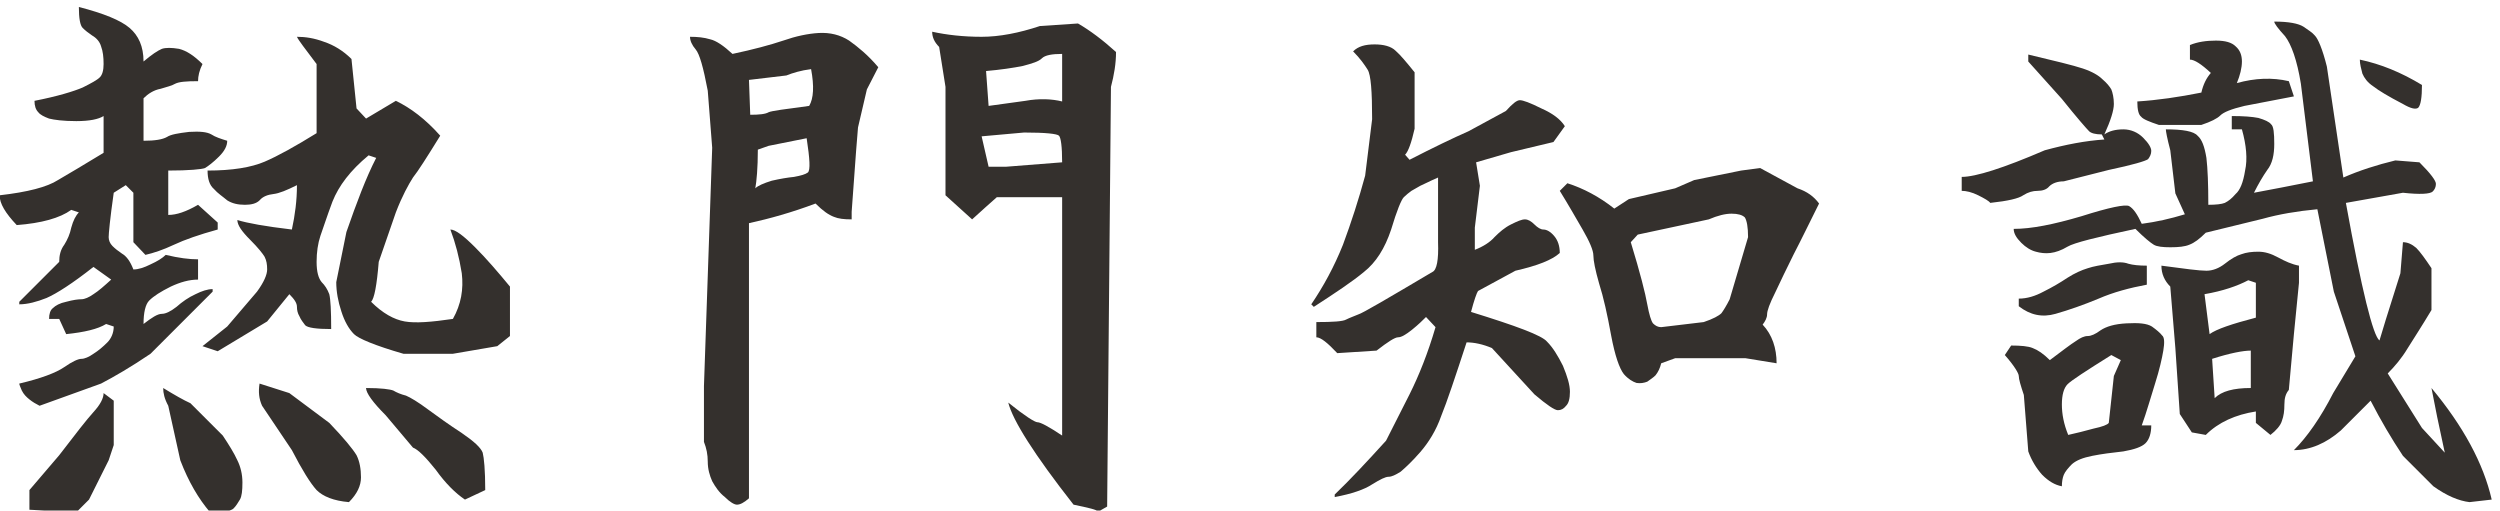
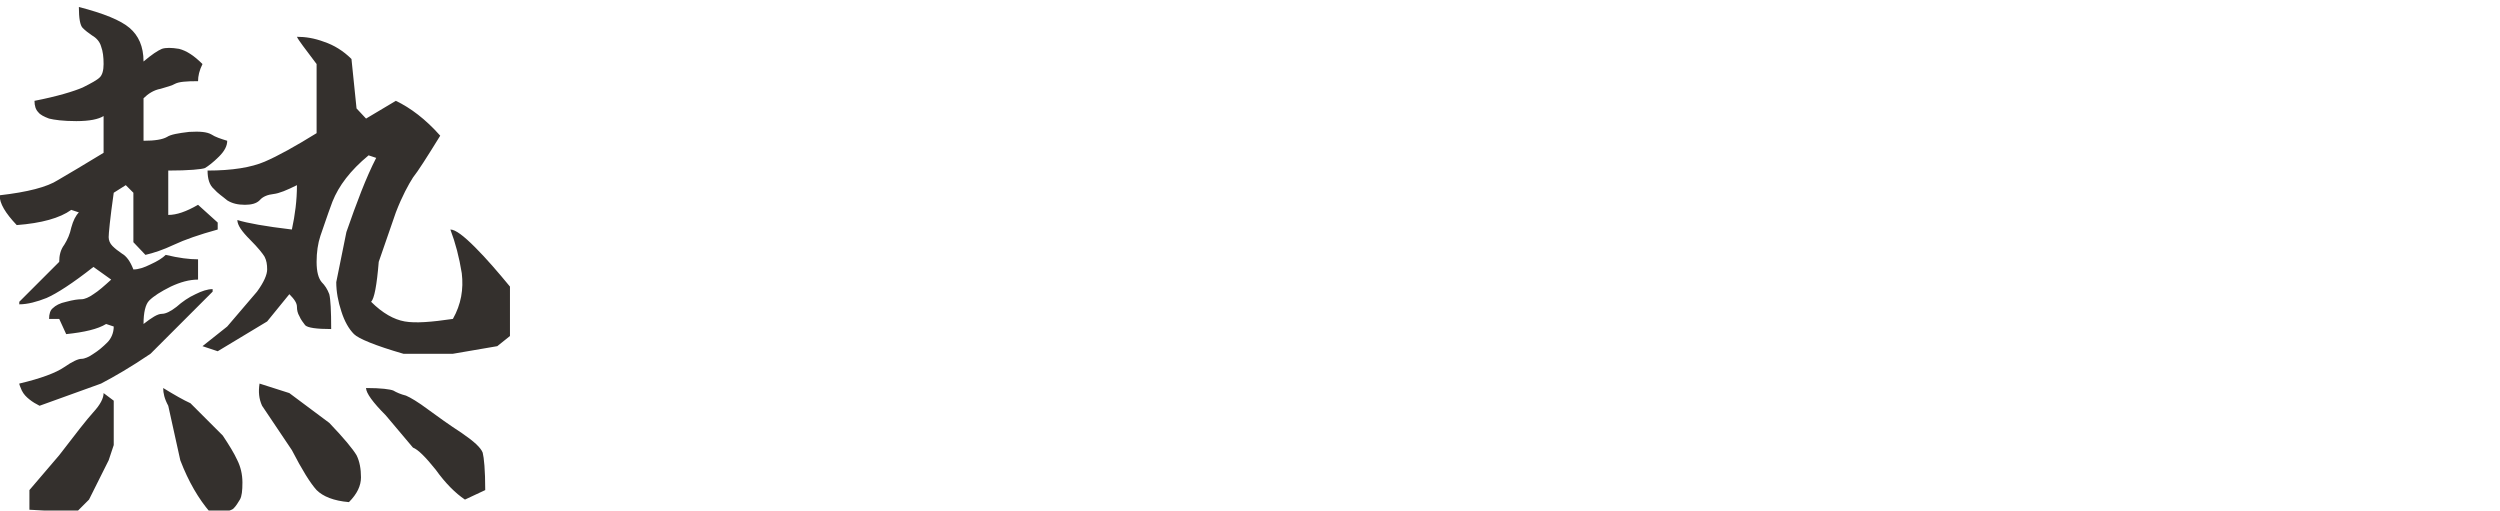
<svg xmlns="http://www.w3.org/2000/svg" width="100%" height="100%" viewBox="0 0 142 29" version="1.1" xml:space="preserve" style="fill-rule:evenodd;clip-rule:evenodd;stroke-linejoin:round;stroke-miterlimit:2;">
  <g transform="matrix(1,0,0,1,-1356.03,-244.141)">
    <g transform="matrix(1.108,0,0,1.108,1467.72,-1425.98)">
      <g transform="matrix(32.499,0,0,32.499,-104.885,1533.33)">
        <path d="M0.289,-0.18L0.305,-0.168L0.305,-0.098L0.297,-0.074L0.266,-0.012L0.246,0.008L0.172,0.004L0.172,-0.027L0.219,-0.082C0.245,-0.116 0.263,-0.139 0.273,-0.15C0.284,-0.162 0.289,-0.172 0.289,-0.18ZM0.383,-0.188C0.401,-0.177 0.415,-0.169 0.426,-0.164L0.477,-0.113C0.487,-0.098 0.495,-0.085 0.5,-0.074C0.505,-0.064 0.508,-0.052 0.508,-0.039C0.508,-0.026 0.507,-0.017 0.504,-0.012C0.501,-0.007 0.498,-0.002 0.494,0.002C0.49,0.006 0.478,0.008 0.457,0.008C0.439,-0.013 0.423,-0.04 0.41,-0.074L0.391,-0.16C0.385,-0.171 0.383,-0.18 0.383,-0.188ZM0.535,-0.195L0.582,-0.18L0.645,-0.133C0.668,-0.109 0.682,-0.092 0.688,-0.082C0.693,-0.072 0.695,-0.06 0.695,-0.047C0.695,-0.034 0.689,-0.021 0.676,-0.008C0.652,-0.01 0.635,-0.017 0.625,-0.027C0.615,-0.038 0.602,-0.059 0.586,-0.09L0.539,-0.16C0.534,-0.171 0.533,-0.182 0.535,-0.195ZM0.703,-0.188C0.727,-0.188 0.741,-0.186 0.746,-0.184C0.751,-0.181 0.758,-0.178 0.766,-0.176C0.773,-0.173 0.785,-0.166 0.801,-0.154C0.816,-0.143 0.834,-0.13 0.854,-0.117C0.873,-0.104 0.884,-0.094 0.887,-0.086C0.889,-0.078 0.891,-0.059 0.891,-0.027L0.859,-0.012C0.844,-0.022 0.828,-0.038 0.813,-0.059C0.797,-0.079 0.785,-0.091 0.777,-0.094L0.734,-0.145C0.714,-0.165 0.703,-0.18 0.703,-0.188ZM0.156,-0.195C0.19,-0.203 0.214,-0.212 0.227,-0.221C0.24,-0.23 0.249,-0.234 0.254,-0.234C0.259,-0.234 0.266,-0.237 0.273,-0.242C0.281,-0.247 0.288,-0.253 0.295,-0.26C0.301,-0.266 0.305,-0.275 0.305,-0.285L0.293,-0.289C0.28,-0.281 0.259,-0.276 0.23,-0.273L0.219,-0.297L0.203,-0.297C0.203,-0.305 0.205,-0.311 0.209,-0.314C0.213,-0.318 0.22,-0.322 0.23,-0.324C0.241,-0.327 0.249,-0.328 0.254,-0.328C0.259,-0.328 0.266,-0.331 0.273,-0.336C0.281,-0.341 0.29,-0.349 0.301,-0.359L0.273,-0.379C0.24,-0.353 0.215,-0.337 0.199,-0.33C0.184,-0.324 0.169,-0.32 0.156,-0.32L0.156,-0.324L0.219,-0.387C0.219,-0.397 0.221,-0.406 0.227,-0.414C0.232,-0.422 0.236,-0.431 0.238,-0.441C0.241,-0.452 0.245,-0.46 0.25,-0.465L0.238,-0.469C0.22,-0.456 0.191,-0.448 0.152,-0.445C0.134,-0.464 0.125,-0.479 0.125,-0.492C0.169,-0.497 0.2,-0.505 0.217,-0.516C0.234,-0.526 0.258,-0.54 0.289,-0.559L0.289,-0.617C0.281,-0.612 0.267,-0.609 0.246,-0.609C0.225,-0.609 0.211,-0.611 0.203,-0.613C0.195,-0.616 0.189,-0.619 0.186,-0.623C0.182,-0.627 0.18,-0.633 0.18,-0.641C0.216,-0.648 0.242,-0.656 0.256,-0.662C0.27,-0.669 0.279,-0.674 0.283,-0.678C0.287,-0.682 0.289,-0.689 0.289,-0.699C0.289,-0.71 0.288,-0.719 0.285,-0.727C0.283,-0.734 0.278,-0.74 0.271,-0.744C0.265,-0.748 0.26,-0.752 0.256,-0.756C0.252,-0.76 0.25,-0.771 0.25,-0.789C0.289,-0.779 0.316,-0.768 0.33,-0.756C0.344,-0.744 0.352,-0.727 0.352,-0.703C0.365,-0.714 0.374,-0.72 0.381,-0.723C0.387,-0.725 0.396,-0.725 0.408,-0.723C0.42,-0.72 0.432,-0.712 0.445,-0.699C0.44,-0.689 0.438,-0.68 0.438,-0.672C0.419,-0.672 0.408,-0.671 0.402,-0.668C0.397,-0.665 0.389,-0.663 0.379,-0.66C0.368,-0.658 0.359,-0.652 0.352,-0.645L0.352,-0.578C0.37,-0.578 0.382,-0.58 0.389,-0.584C0.395,-0.588 0.407,-0.59 0.424,-0.592C0.441,-0.593 0.452,-0.592 0.459,-0.588C0.465,-0.584 0.474,-0.581 0.484,-0.578C0.484,-0.57 0.48,-0.562 0.471,-0.553C0.462,-0.544 0.454,-0.538 0.449,-0.535C0.444,-0.533 0.424,-0.531 0.391,-0.531L0.391,-0.461C0.404,-0.461 0.419,-0.466 0.438,-0.477L0.469,-0.449L0.469,-0.438C0.44,-0.43 0.417,-0.422 0.4,-0.414C0.383,-0.406 0.368,-0.401 0.355,-0.398L0.336,-0.418L0.336,-0.496L0.324,-0.508L0.305,-0.496C0.299,-0.454 0.297,-0.431 0.297,-0.426C0.297,-0.421 0.299,-0.416 0.303,-0.412C0.307,-0.408 0.312,-0.404 0.318,-0.4C0.325,-0.396 0.331,-0.388 0.336,-0.375C0.344,-0.375 0.353,-0.378 0.363,-0.383C0.374,-0.388 0.382,-0.393 0.387,-0.398C0.408,-0.393 0.424,-0.391 0.438,-0.391L0.438,-0.359C0.424,-0.359 0.41,-0.355 0.395,-0.348C0.379,-0.34 0.368,-0.333 0.361,-0.326C0.355,-0.32 0.352,-0.307 0.352,-0.289C0.365,-0.299 0.374,-0.305 0.381,-0.305C0.387,-0.305 0.395,-0.309 0.404,-0.316C0.413,-0.324 0.423,-0.331 0.434,-0.336C0.444,-0.341 0.453,-0.344 0.461,-0.344L0.461,-0.34L0.363,-0.242C0.332,-0.221 0.306,-0.206 0.285,-0.195L0.188,-0.16C0.182,-0.163 0.177,-0.166 0.172,-0.17C0.167,-0.174 0.163,-0.178 0.16,-0.184C0.158,-0.189 0.156,-0.193 0.156,-0.195ZM0.445,-0.254L0.484,-0.285L0.531,-0.34C0.542,-0.355 0.547,-0.367 0.547,-0.375C0.547,-0.383 0.546,-0.389 0.543,-0.395C0.54,-0.4 0.533,-0.409 0.52,-0.422C0.507,-0.435 0.5,-0.445 0.5,-0.453C0.516,-0.448 0.544,-0.443 0.586,-0.438C0.591,-0.461 0.594,-0.484 0.594,-0.508C0.578,-0.5 0.566,-0.495 0.557,-0.494C0.548,-0.493 0.54,-0.49 0.535,-0.484C0.53,-0.479 0.522,-0.477 0.512,-0.477C0.501,-0.477 0.492,-0.479 0.484,-0.484C0.477,-0.49 0.469,-0.495 0.463,-0.502C0.456,-0.508 0.453,-0.518 0.453,-0.531C0.492,-0.531 0.522,-0.536 0.543,-0.545C0.564,-0.554 0.591,-0.569 0.625,-0.59L0.625,-0.699C0.607,-0.723 0.596,-0.737 0.594,-0.742C0.607,-0.742 0.621,-0.74 0.637,-0.734C0.652,-0.729 0.667,-0.72 0.68,-0.707L0.688,-0.629L0.703,-0.613L0.75,-0.641C0.773,-0.63 0.797,-0.612 0.82,-0.586C0.799,-0.552 0.785,-0.53 0.777,-0.52C0.77,-0.509 0.76,-0.491 0.75,-0.465L0.723,-0.387C0.72,-0.35 0.716,-0.329 0.711,-0.324C0.729,-0.306 0.747,-0.296 0.764,-0.293C0.781,-0.29 0.806,-0.292 0.84,-0.297C0.853,-0.32 0.857,-0.344 0.854,-0.369C0.85,-0.394 0.844,-0.417 0.836,-0.438C0.844,-0.438 0.857,-0.428 0.875,-0.41C0.893,-0.392 0.911,-0.371 0.93,-0.348L0.93,-0.27L0.91,-0.254L0.84,-0.242L0.762,-0.242C0.717,-0.255 0.691,-0.266 0.684,-0.273C0.676,-0.281 0.669,-0.293 0.664,-0.309C0.659,-0.324 0.656,-0.34 0.656,-0.355L0.672,-0.434C0.688,-0.48 0.703,-0.52 0.719,-0.551L0.707,-0.555C0.678,-0.531 0.66,-0.507 0.65,-0.482C0.641,-0.458 0.635,-0.439 0.631,-0.428C0.627,-0.416 0.625,-0.402 0.625,-0.387C0.625,-0.371 0.628,-0.361 0.633,-0.355C0.638,-0.35 0.642,-0.344 0.645,-0.336C0.647,-0.328 0.648,-0.31 0.648,-0.281C0.625,-0.281 0.611,-0.283 0.607,-0.287C0.604,-0.291 0.6,-0.296 0.598,-0.301C0.595,-0.306 0.594,-0.311 0.594,-0.316C0.594,-0.322 0.59,-0.328 0.582,-0.336L0.547,-0.293L0.469,-0.246L0.445,-0.254Z" style="fill:rgb(52,48,45);fill-rule:nonzero;" />
      </g>
      <g transform="matrix(32.499,0,0,32.499,-70.761,1533.33)">
-         <path d="M0.666,-0.165C0.692,-0.144 0.708,-0.134 0.712,-0.134C0.717,-0.134 0.73,-0.127 0.751,-0.113L0.751,-0.489L0.648,-0.489C0.637,-0.479 0.624,-0.468 0.609,-0.454L0.567,-0.492L0.567,-0.663L0.557,-0.726C0.549,-0.734 0.546,-0.742 0.546,-0.75C0.569,-0.745 0.595,-0.742 0.624,-0.742C0.652,-0.742 0.683,-0.748 0.716,-0.759L0.776,-0.763C0.795,-0.752 0.815,-0.737 0.836,-0.718C0.836,-0.7 0.833,-0.682 0.828,-0.663L0.822,-0.001L0.808,0.007C0.806,0.004 0.793,0.001 0.769,-0.004C0.707,-0.083 0.673,-0.137 0.666,-0.165ZM0.164,-0.742C0.176,-0.742 0.186,-0.741 0.196,-0.738C0.205,-0.736 0.217,-0.728 0.231,-0.715C0.264,-0.722 0.29,-0.729 0.311,-0.736C0.331,-0.743 0.35,-0.747 0.367,-0.748C0.385,-0.749 0.401,-0.745 0.415,-0.736C0.429,-0.726 0.445,-0.713 0.461,-0.694L0.443,-0.659L0.429,-0.599L0.426,-0.562L0.419,-0.466L0.419,-0.454C0.407,-0.454 0.398,-0.455 0.391,-0.458C0.383,-0.461 0.374,-0.467 0.362,-0.479C0.325,-0.465 0.289,-0.455 0.257,-0.448L0.257,-0.014C0.249,-0.007 0.243,-0.004 0.238,-0.004C0.234,-0.004 0.227,-0.008 0.219,-0.016C0.21,-0.023 0.204,-0.032 0.199,-0.041C0.195,-0.05 0.192,-0.06 0.192,-0.072C0.192,-0.083 0.19,-0.093 0.186,-0.103L0.186,-0.191L0.199,-0.567L0.192,-0.657C0.185,-0.694 0.179,-0.715 0.173,-0.722C0.167,-0.729 0.164,-0.736 0.164,-0.742ZM0.348,-0.582L0.288,-0.57L0.271,-0.564C0.271,-0.535 0.269,-0.514 0.267,-0.503C0.271,-0.507 0.28,-0.511 0.293,-0.515C0.306,-0.518 0.318,-0.52 0.328,-0.521C0.339,-0.523 0.346,-0.525 0.35,-0.528C0.354,-0.532 0.353,-0.549 0.348,-0.582ZM0.751,-0.544C0.751,-0.569 0.749,-0.583 0.746,-0.586C0.743,-0.589 0.725,-0.591 0.691,-0.591L0.624,-0.585L0.635,-0.537L0.662,-0.537L0.751,-0.544ZM0.355,-0.691C0.339,-0.689 0.326,-0.685 0.316,-0.681L0.257,-0.674L0.259,-0.619C0.273,-0.619 0.283,-0.62 0.288,-0.623C0.292,-0.625 0.314,-0.628 0.352,-0.633C0.359,-0.645 0.36,-0.664 0.355,-0.691ZM0.751,-0.64L0.751,-0.715C0.735,-0.715 0.724,-0.713 0.719,-0.708C0.714,-0.703 0.704,-0.7 0.689,-0.696C0.674,-0.693 0.654,-0.69 0.631,-0.688L0.635,-0.633C0.651,-0.635 0.67,-0.638 0.693,-0.641C0.715,-0.645 0.735,-0.644 0.751,-0.64Z" style="fill:rgb(52,48,45);fill-rule:nonzero;" />
-       </g>
+         </g>
      <g transform="matrix(32.499,0,0,32.499,-36.638,1533.33)">
-         <path d="M0.29,-0.284L0.275,-0.3C0.27,-0.295 0.263,-0.288 0.253,-0.28C0.243,-0.272 0.236,-0.268 0.231,-0.268C0.226,-0.268 0.215,-0.261 0.197,-0.247L0.135,-0.243C0.12,-0.259 0.109,-0.268 0.102,-0.268L0.102,-0.292C0.128,-0.292 0.144,-0.293 0.149,-0.296C0.155,-0.299 0.161,-0.301 0.168,-0.304C0.175,-0.306 0.214,-0.329 0.285,-0.371C0.292,-0.374 0.295,-0.39 0.294,-0.418L0.294,-0.52C0.28,-0.514 0.271,-0.509 0.266,-0.507C0.261,-0.504 0.257,-0.502 0.252,-0.499C0.248,-0.496 0.244,-0.493 0.24,-0.489C0.236,-0.485 0.229,-0.468 0.22,-0.438C0.21,-0.408 0.196,-0.386 0.177,-0.371C0.159,-0.356 0.132,-0.338 0.098,-0.316L0.094,-0.32C0.113,-0.348 0.13,-0.379 0.144,-0.414C0.157,-0.449 0.169,-0.486 0.179,-0.523L0.19,-0.612C0.19,-0.656 0.188,-0.682 0.183,-0.69C0.178,-0.698 0.171,-0.708 0.16,-0.719C0.168,-0.727 0.179,-0.73 0.194,-0.73C0.208,-0.73 0.22,-0.727 0.227,-0.72C0.235,-0.713 0.244,-0.702 0.257,-0.686L0.257,-0.597C0.252,-0.575 0.247,-0.561 0.242,-0.556L0.249,-0.548C0.286,-0.567 0.317,-0.582 0.342,-0.593L0.401,-0.625C0.411,-0.636 0.418,-0.642 0.423,-0.642C0.428,-0.642 0.439,-0.638 0.457,-0.629C0.475,-0.621 0.487,-0.612 0.494,-0.601L0.476,-0.576L0.409,-0.56L0.354,-0.544L0.36,-0.507L0.352,-0.441L0.352,-0.406C0.365,-0.411 0.376,-0.418 0.383,-0.426C0.391,-0.434 0.399,-0.441 0.409,-0.446C0.419,-0.451 0.426,-0.454 0.431,-0.454C0.436,-0.454 0.441,-0.451 0.446,-0.446C0.451,-0.441 0.456,-0.438 0.46,-0.438C0.465,-0.438 0.471,-0.435 0.477,-0.428C0.483,-0.421 0.486,-0.412 0.486,-0.401C0.474,-0.39 0.451,-0.381 0.416,-0.373L0.357,-0.341C0.355,-0.338 0.351,-0.327 0.346,-0.308C0.417,-0.286 0.458,-0.271 0.466,-0.261C0.475,-0.252 0.483,-0.239 0.491,-0.223C0.498,-0.206 0.502,-0.193 0.502,-0.182C0.502,-0.171 0.5,-0.164 0.496,-0.16C0.492,-0.155 0.488,-0.153 0.483,-0.153C0.478,-0.153 0.466,-0.161 0.446,-0.178L0.379,-0.251C0.365,-0.257 0.351,-0.26 0.339,-0.26C0.321,-0.205 0.308,-0.166 0.299,-0.144C0.291,-0.121 0.279,-0.102 0.266,-0.087C0.253,-0.072 0.242,-0.062 0.235,-0.056C0.227,-0.051 0.221,-0.048 0.216,-0.048C0.211,-0.048 0.203,-0.044 0.19,-0.036C0.178,-0.028 0.158,-0.021 0.131,-0.016L0.131,-0.02C0.156,-0.044 0.183,-0.073 0.212,-0.105L0.249,-0.178C0.264,-0.208 0.278,-0.243 0.29,-0.284ZM0.486,-0.499L0.498,-0.511C0.523,-0.503 0.548,-0.49 0.572,-0.471L0.595,-0.486L0.668,-0.503L0.698,-0.516L0.772,-0.531L0.802,-0.535L0.861,-0.503C0.876,-0.498 0.887,-0.49 0.895,-0.479C0.88,-0.449 0.867,-0.422 0.855,-0.399C0.844,-0.377 0.834,-0.356 0.826,-0.339C0.817,-0.321 0.813,-0.31 0.813,-0.304C0.813,-0.299 0.81,-0.293 0.806,-0.288C0.821,-0.272 0.828,-0.251 0.828,-0.227L0.779,-0.235L0.668,-0.235L0.646,-0.227C0.644,-0.219 0.641,-0.213 0.637,-0.208C0.633,-0.204 0.628,-0.201 0.624,-0.198C0.619,-0.196 0.613,-0.195 0.607,-0.196C0.601,-0.198 0.594,-0.202 0.587,-0.21C0.58,-0.219 0.573,-0.239 0.567,-0.271C0.561,-0.304 0.555,-0.331 0.548,-0.353C0.542,-0.374 0.539,-0.389 0.539,-0.397C0.539,-0.405 0.533,-0.419 0.522,-0.438C0.511,-0.457 0.499,-0.478 0.486,-0.499ZM0.598,-0.418C0.613,-0.369 0.621,-0.337 0.624,-0.32C0.627,-0.304 0.63,-0.294 0.633,-0.29C0.637,-0.286 0.641,-0.284 0.646,-0.284L0.713,-0.292C0.728,-0.297 0.737,-0.302 0.741,-0.306C0.744,-0.31 0.749,-0.318 0.754,-0.328L0.783,-0.426C0.783,-0.442 0.781,-0.452 0.778,-0.457C0.774,-0.461 0.767,-0.463 0.757,-0.463C0.747,-0.463 0.735,-0.46 0.721,-0.454L0.609,-0.43L0.598,-0.418Z" style="fill:rgb(52,48,45);fill-rule:nonzero;" />
-       </g>
+         </g>
      <g transform="matrix(32.499,0,0,32.499,-2.514,1533.33)">
-         <path d="M0.715,-0.168L0.668,-0.121C0.645,-0.101 0.62,-0.09 0.594,-0.09C0.615,-0.111 0.636,-0.141 0.656,-0.18L0.691,-0.238L0.657,-0.34L0.631,-0.47C0.599,-0.467 0.57,-0.462 0.545,-0.455L0.455,-0.433C0.445,-0.423 0.437,-0.417 0.429,-0.414C0.422,-0.411 0.412,-0.41 0.399,-0.41C0.387,-0.41 0.378,-0.411 0.373,-0.414C0.368,-0.417 0.358,-0.425 0.344,-0.439C0.283,-0.426 0.247,-0.417 0.237,-0.411C0.227,-0.405 0.218,-0.402 0.21,-0.401C0.202,-0.4 0.194,-0.401 0.187,-0.403C0.179,-0.405 0.171,-0.41 0.164,-0.417C0.156,-0.425 0.152,-0.432 0.152,-0.439C0.18,-0.439 0.215,-0.446 0.259,-0.459C0.303,-0.473 0.328,-0.478 0.334,-0.475C0.341,-0.471 0.347,-0.462 0.354,-0.447C0.377,-0.45 0.399,-0.455 0.422,-0.462L0.407,-0.495L0.399,-0.563C0.394,-0.582 0.392,-0.593 0.392,-0.596C0.419,-0.596 0.436,-0.593 0.442,-0.586C0.449,-0.58 0.453,-0.569 0.456,-0.551C0.458,-0.534 0.459,-0.509 0.459,-0.477C0.471,-0.477 0.48,-0.478 0.485,-0.48C0.491,-0.483 0.496,-0.487 0.502,-0.494C0.509,-0.5 0.514,-0.512 0.517,-0.531C0.521,-0.549 0.519,-0.571 0.512,-0.596L0.496,-0.596L0.496,-0.617C0.514,-0.617 0.528,-0.616 0.538,-0.614C0.548,-0.611 0.555,-0.608 0.558,-0.604C0.562,-0.601 0.563,-0.59 0.563,-0.573C0.563,-0.556 0.56,-0.542 0.552,-0.532C0.545,-0.522 0.538,-0.51 0.531,-0.496C0.558,-0.501 0.589,-0.507 0.624,-0.514L0.605,-0.668C0.599,-0.705 0.59,-0.73 0.58,-0.743C0.569,-0.755 0.563,-0.763 0.563,-0.766C0.586,-0.766 0.601,-0.763 0.609,-0.758C0.616,-0.753 0.623,-0.749 0.627,-0.744C0.632,-0.739 0.639,-0.723 0.646,-0.695L0.672,-0.52C0.697,-0.531 0.725,-0.54 0.754,-0.547L0.792,-0.544C0.81,-0.526 0.818,-0.515 0.818,-0.51C0.818,-0.505 0.816,-0.501 0.813,-0.498C0.809,-0.494 0.793,-0.493 0.766,-0.496L0.676,-0.48C0.701,-0.342 0.719,-0.27 0.729,-0.263L0.739,-0.296L0.762,-0.369L0.766,-0.418C0.773,-0.418 0.78,-0.415 0.787,-0.409C0.793,-0.403 0.801,-0.392 0.811,-0.377L0.811,-0.311C0.796,-0.286 0.783,-0.266 0.773,-0.25C0.764,-0.235 0.753,-0.222 0.742,-0.211L0.796,-0.125L0.832,-0.086C0.823,-0.127 0.816,-0.161 0.811,-0.188C0.861,-0.128 0.893,-0.069 0.906,-0.012L0.871,-0.008C0.854,-0.01 0.835,-0.018 0.814,-0.033L0.766,-0.081C0.748,-0.108 0.731,-0.137 0.715,-0.168ZM0.594,-0.648L0.516,-0.633C0.495,-0.628 0.483,-0.623 0.478,-0.618C0.473,-0.613 0.463,-0.608 0.448,-0.603L0.381,-0.603C0.366,-0.608 0.356,-0.612 0.353,-0.616C0.349,-0.619 0.347,-0.627 0.347,-0.64C0.379,-0.642 0.413,-0.647 0.448,-0.654C0.451,-0.667 0.456,-0.677 0.463,-0.685C0.448,-0.699 0.437,-0.706 0.43,-0.706L0.43,-0.729C0.442,-0.734 0.456,-0.736 0.471,-0.736C0.486,-0.736 0.496,-0.733 0.502,-0.727C0.509,-0.721 0.512,-0.713 0.512,-0.703C0.512,-0.693 0.509,-0.681 0.504,-0.669C0.533,-0.677 0.56,-0.678 0.586,-0.672L0.594,-0.648ZM0.209,-0.232C0.229,-0.247 0.242,-0.257 0.25,-0.262C0.257,-0.267 0.263,-0.27 0.269,-0.27C0.274,-0.27 0.281,-0.273 0.289,-0.279C0.298,-0.285 0.311,-0.289 0.33,-0.29C0.349,-0.291 0.362,-0.29 0.37,-0.285C0.377,-0.28 0.383,-0.275 0.386,-0.271C0.39,-0.268 0.39,-0.259 0.388,-0.247C0.386,-0.235 0.382,-0.217 0.375,-0.195C0.368,-0.173 0.362,-0.151 0.354,-0.129L0.369,-0.129C0.369,-0.117 0.366,-0.107 0.36,-0.101C0.354,-0.095 0.342,-0.091 0.325,-0.088C0.307,-0.086 0.291,-0.084 0.276,-0.081C0.261,-0.078 0.251,-0.074 0.244,-0.068C0.238,-0.062 0.233,-0.056 0.231,-0.051C0.229,-0.046 0.228,-0.04 0.228,-0.033C0.217,-0.035 0.207,-0.041 0.197,-0.051C0.188,-0.061 0.18,-0.074 0.175,-0.088L0.168,-0.177C0.163,-0.192 0.16,-0.202 0.16,-0.207C0.16,-0.211 0.153,-0.223 0.138,-0.24L0.148,-0.255C0.163,-0.255 0.175,-0.254 0.182,-0.251C0.19,-0.248 0.199,-0.242 0.209,-0.232ZM0.321,-0.232L0.306,-0.24C0.266,-0.215 0.243,-0.2 0.237,-0.194C0.231,-0.188 0.228,-0.177 0.228,-0.162C0.228,-0.147 0.231,-0.131 0.238,-0.114C0.251,-0.117 0.264,-0.12 0.278,-0.124C0.292,-0.127 0.3,-0.13 0.302,-0.133L0.31,-0.207L0.321,-0.232ZM0.399,-0.348C0.39,-0.357 0.385,-0.368 0.385,-0.381C0.422,-0.376 0.445,-0.373 0.456,-0.373C0.466,-0.373 0.476,-0.377 0.485,-0.384C0.495,-0.392 0.504,-0.397 0.511,-0.399C0.519,-0.402 0.528,-0.403 0.538,-0.403C0.548,-0.403 0.558,-0.4 0.569,-0.394C0.58,-0.388 0.591,-0.383 0.602,-0.381L0.602,-0.354L0.594,-0.273L0.586,-0.185C0.581,-0.179 0.579,-0.172 0.579,-0.162C0.579,-0.152 0.578,-0.144 0.575,-0.136C0.573,-0.129 0.566,-0.121 0.557,-0.114L0.534,-0.133L0.534,-0.151C0.502,-0.146 0.475,-0.134 0.455,-0.114L0.433,-0.118L0.414,-0.147L0.407,-0.251L0.399,-0.348ZM0.526,-0.188L0.526,-0.247C0.514,-0.247 0.493,-0.243 0.465,-0.234L0.469,-0.172C0.48,-0.183 0.499,-0.188 0.526,-0.188ZM0.534,-0.299L0.534,-0.354L0.522,-0.358C0.505,-0.349 0.482,-0.341 0.453,-0.336L0.461,-0.273C0.472,-0.281 0.496,-0.289 0.534,-0.299ZM0.16,-0.329C0.173,-0.329 0.186,-0.333 0.199,-0.34C0.213,-0.347 0.225,-0.354 0.237,-0.362C0.248,-0.369 0.259,-0.374 0.269,-0.377C0.278,-0.38 0.29,-0.382 0.302,-0.384C0.315,-0.387 0.325,-0.387 0.333,-0.384C0.34,-0.382 0.35,-0.381 0.362,-0.381L0.362,-0.351C0.335,-0.346 0.309,-0.339 0.286,-0.329C0.262,-0.319 0.239,-0.311 0.218,-0.305C0.197,-0.299 0.178,-0.303 0.16,-0.317L0.16,-0.329ZM0.07,-0.499L0.07,-0.521C0.092,-0.521 0.136,-0.535 0.201,-0.563C0.234,-0.572 0.265,-0.578 0.295,-0.58L0.291,-0.588C0.281,-0.588 0.274,-0.59 0.271,-0.593C0.267,-0.597 0.252,-0.614 0.228,-0.644L0.175,-0.703L0.175,-0.714C0.217,-0.704 0.246,-0.697 0.261,-0.692C0.276,-0.687 0.286,-0.681 0.292,-0.675C0.299,-0.669 0.303,-0.664 0.306,-0.659C0.308,-0.654 0.31,-0.646 0.31,-0.636C0.31,-0.626 0.305,-0.61 0.295,-0.588C0.302,-0.593 0.312,-0.596 0.325,-0.596C0.337,-0.596 0.348,-0.591 0.356,-0.583C0.365,-0.574 0.369,-0.567 0.369,-0.562C0.369,-0.557 0.367,-0.553 0.364,-0.549C0.36,-0.546 0.34,-0.54 0.302,-0.532L0.231,-0.514C0.221,-0.514 0.213,-0.511 0.208,-0.506C0.204,-0.501 0.197,-0.499 0.19,-0.499C0.182,-0.499 0.175,-0.497 0.167,-0.492C0.16,-0.487 0.143,-0.483 0.115,-0.48C0.113,-0.483 0.106,-0.487 0.096,-0.492C0.086,-0.497 0.077,-0.499 0.07,-0.499ZM0.766,-0.636C0.743,-0.648 0.728,-0.657 0.719,-0.664C0.71,-0.67 0.705,-0.677 0.702,-0.684C0.7,-0.692 0.698,-0.699 0.698,-0.706C0.731,-0.699 0.763,-0.686 0.796,-0.666C0.796,-0.646 0.794,-0.634 0.79,-0.63C0.786,-0.627 0.778,-0.629 0.766,-0.636Z" style="fill:rgb(52,48,45);fill-rule:nonzero;" />
-       </g>
+         </g>
    </g>
  </g>
</svg>